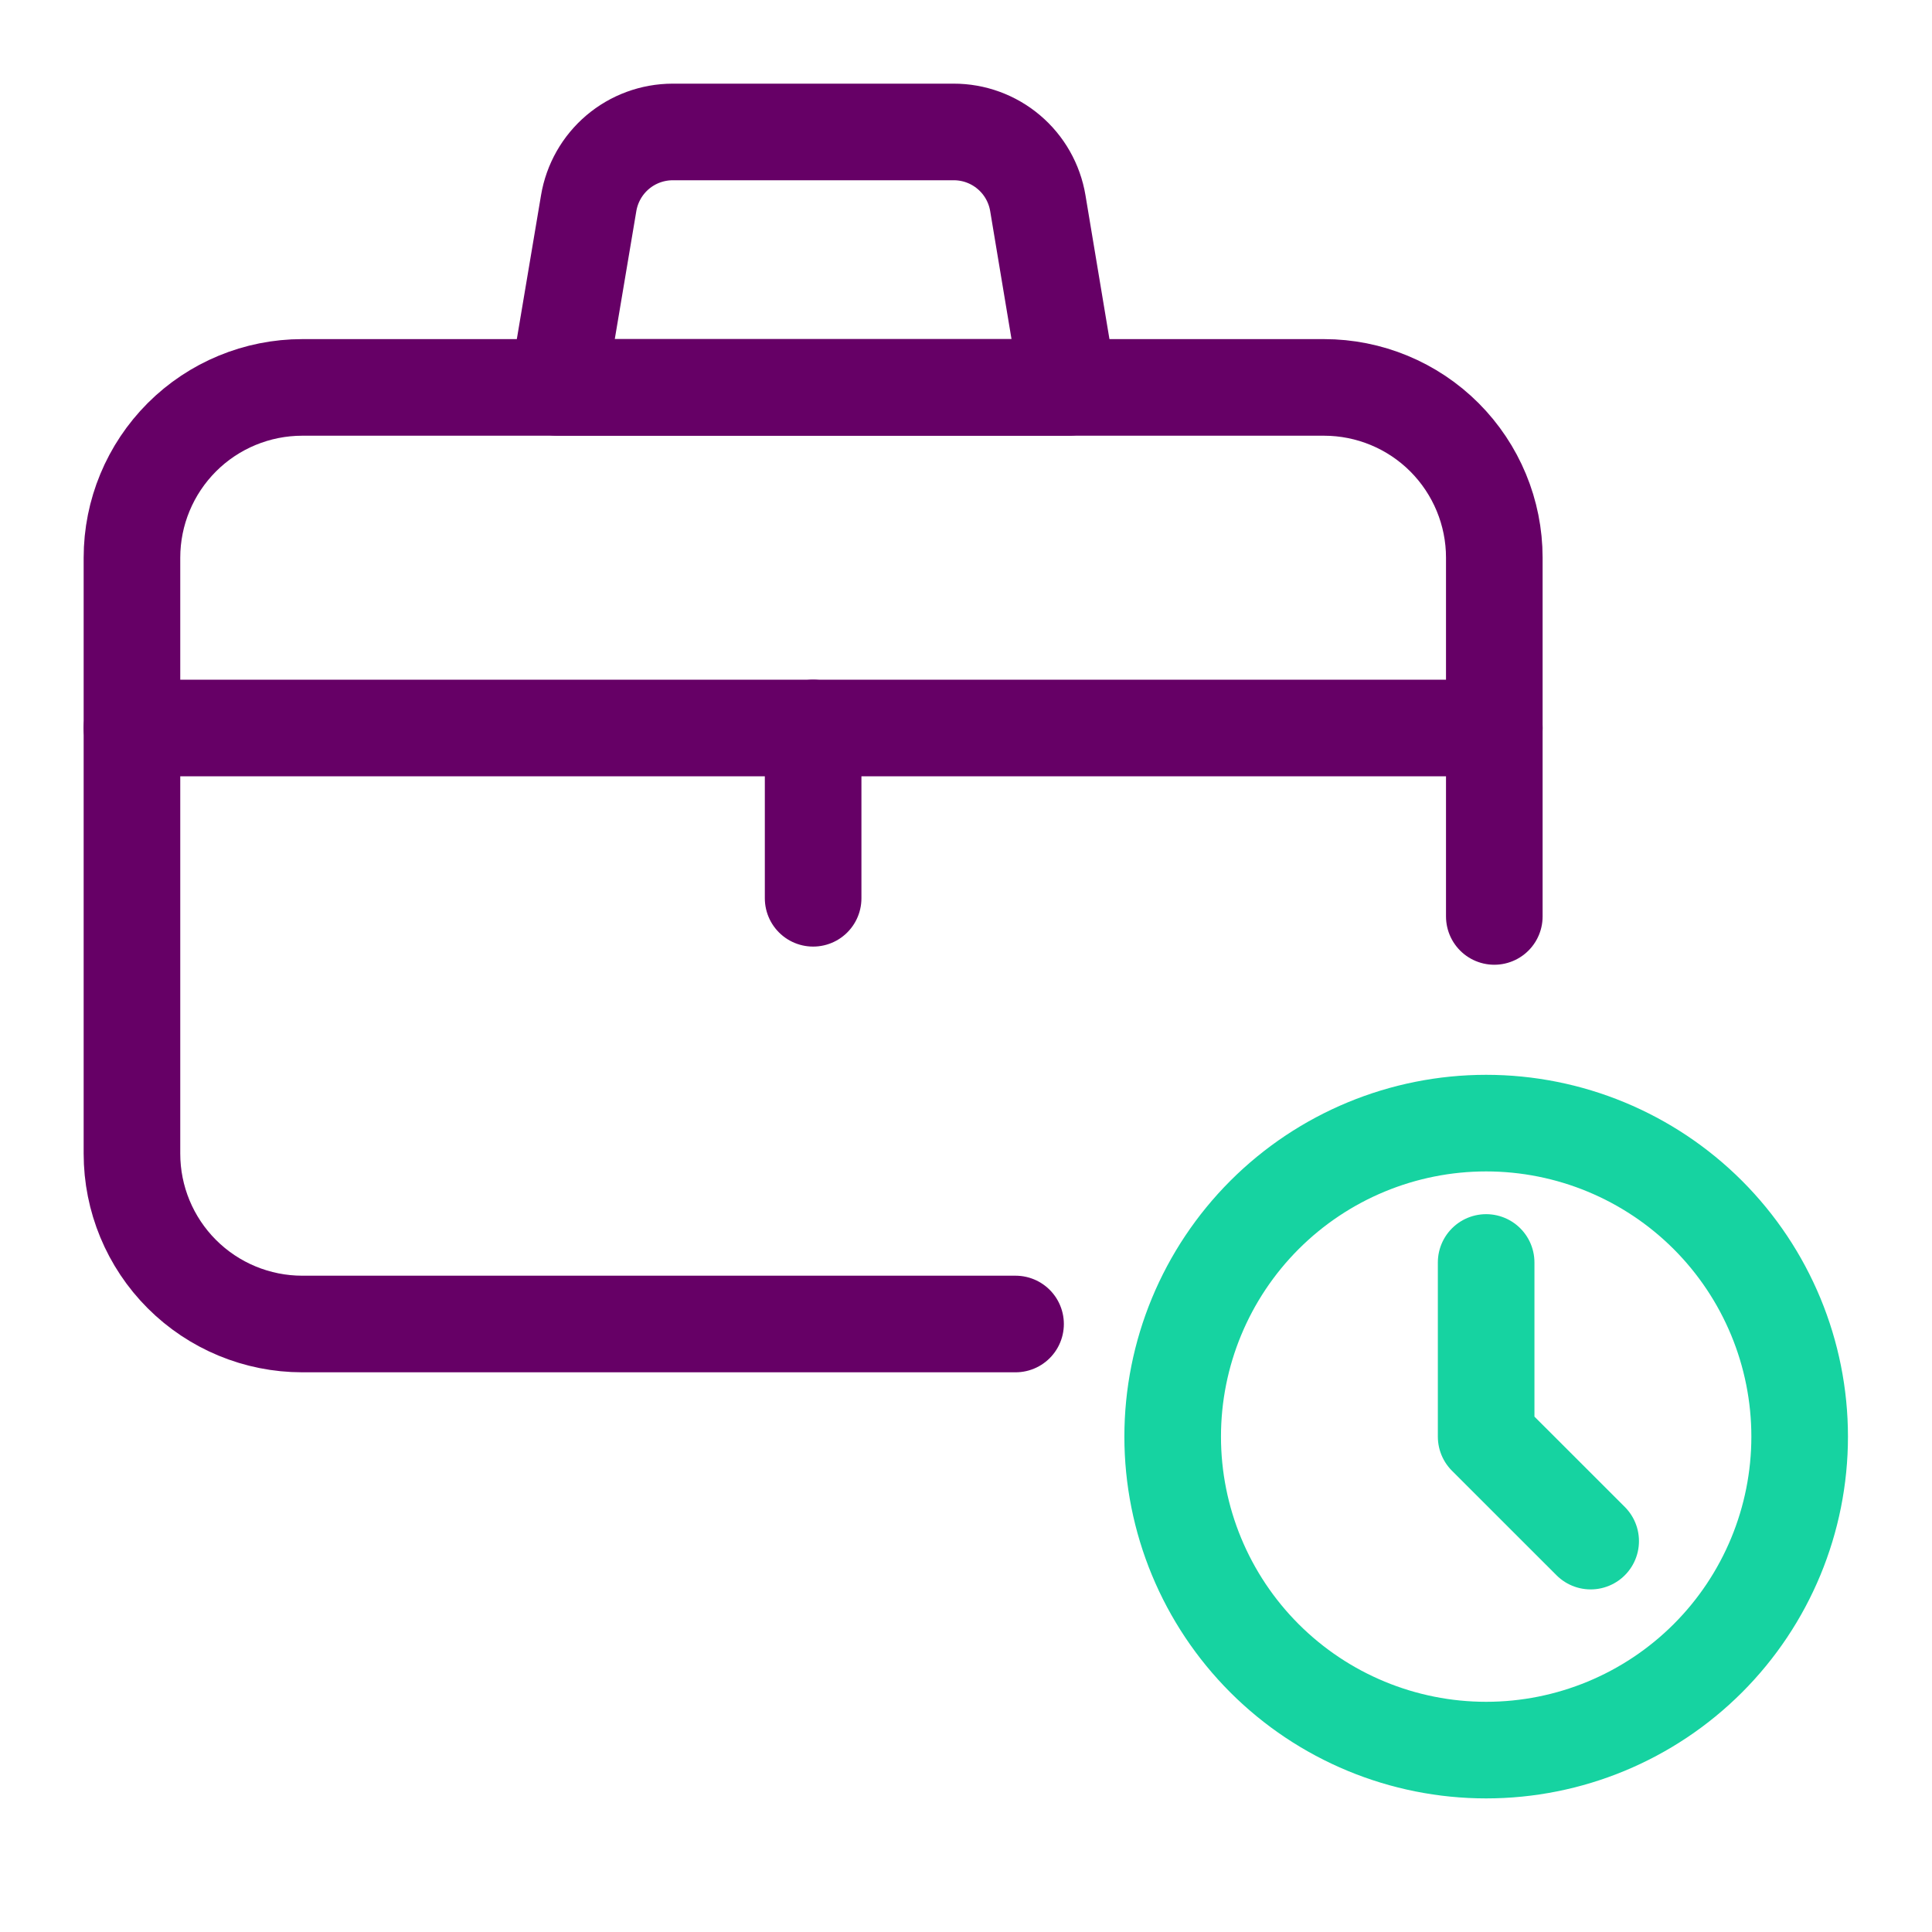
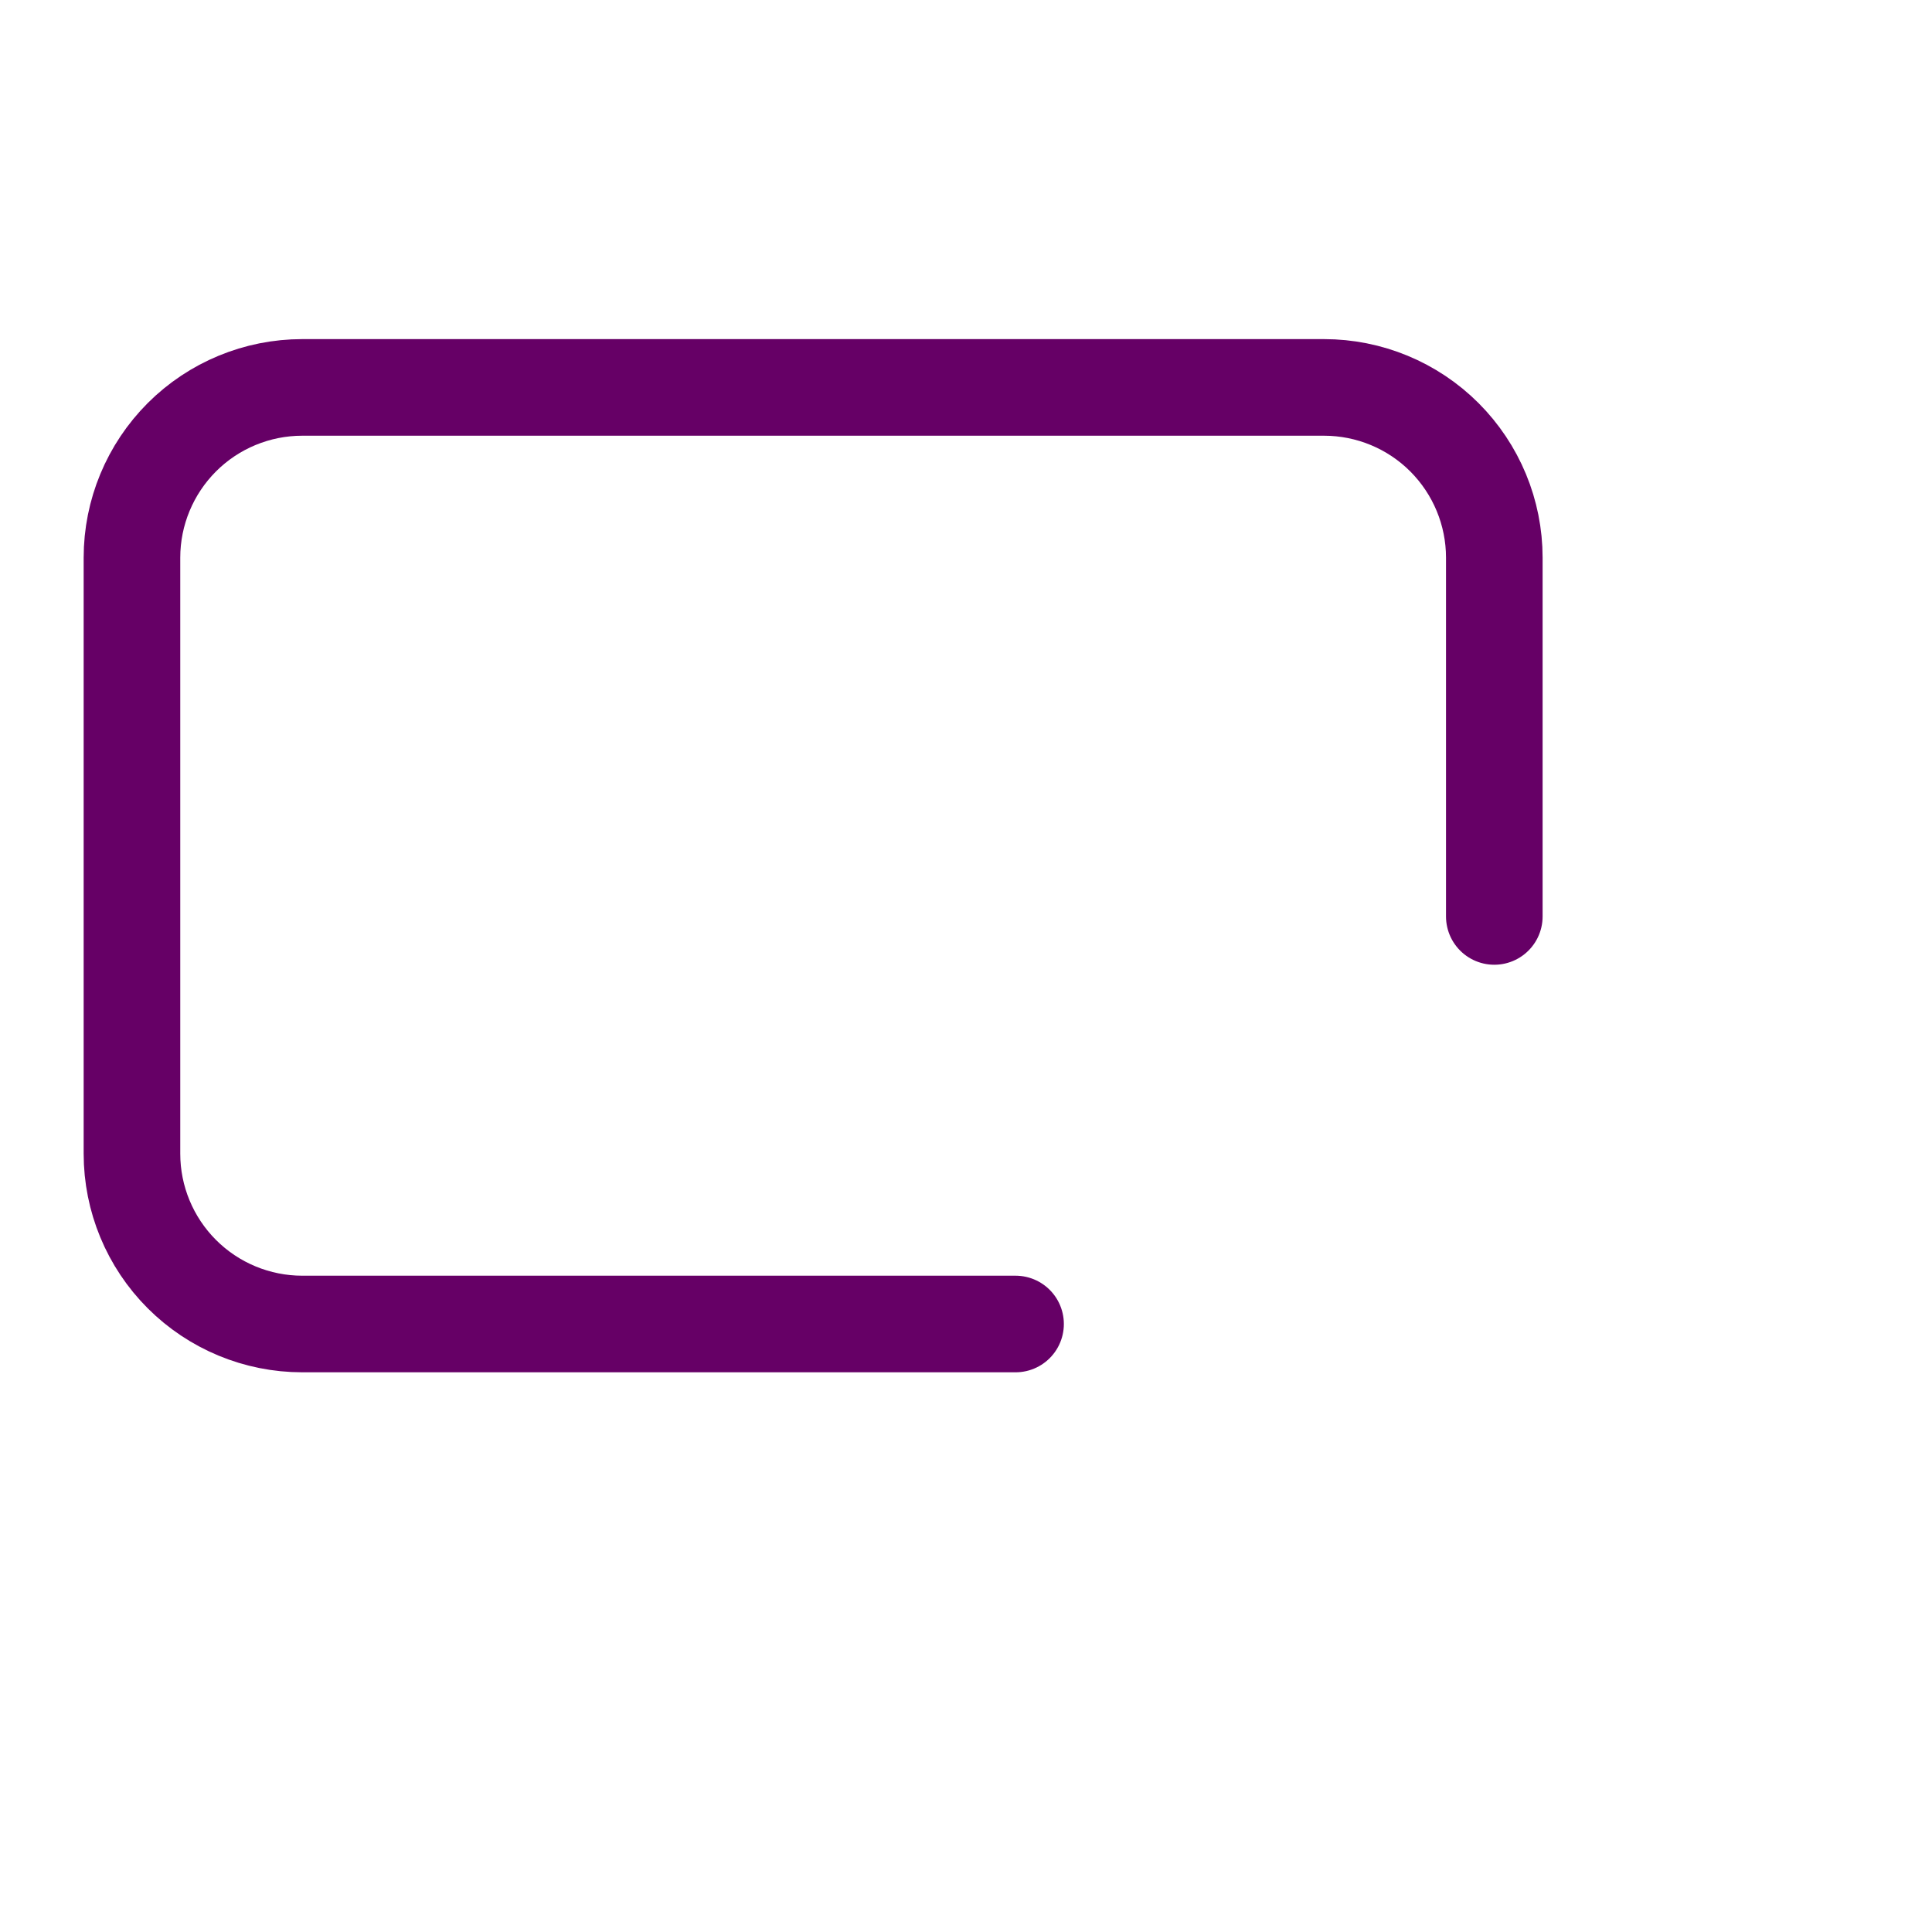
<svg xmlns="http://www.w3.org/2000/svg" width="40" height="40" viewBox="0 0 40 40" fill="none">
  <path d="M30.938 18.974V11.546C30.938 10.611 30.566 9.715 29.905 9.053C29.244 8.392 28.347 8.021 27.412 8.021H6.258C5.323 8.021 4.426 8.392 3.765 9.053C3.104 9.715 2.732 10.611 2.732 11.546V23.886C2.732 24.821 3.104 25.718 3.765 26.379C4.426 27.04 5.323 27.412 6.258 27.412C13.314 27.412 13.969 27.412 21.026 27.412" stroke="#660066" stroke-width="2" stroke-linecap="round" stroke-linejoin="round" />
-   <path d="M30.938 15.072H2.732" stroke="#660066" stroke-width="2" stroke-linecap="round" stroke-linejoin="round" />
-   <path d="M16.835 15.072V18.598" stroke="#660066" stroke-width="2" stroke-linecap="round" stroke-linejoin="round" />
-   <path d="M11.546 8.021H22.123L21.487 4.206C21.418 3.794 21.206 3.419 20.886 3.149C20.567 2.879 20.162 2.731 19.744 2.732H13.926C13.509 2.733 13.105 2.881 12.787 3.151C12.469 3.421 12.257 3.795 12.188 4.206L11.546 8.021Z" stroke="#660066" stroke-width="2" stroke-linecap="round" stroke-linejoin="round" />
-   <path d="M24.279 29.744C24.279 31.465 24.963 33.116 26.18 34.333C27.397 35.55 29.048 36.234 30.769 36.234C32.491 36.234 34.141 35.55 35.359 34.333C36.576 33.116 37.26 31.465 37.26 29.744C37.26 28.022 36.576 26.372 35.359 25.154C34.141 23.937 32.491 23.253 30.769 23.253C29.048 23.253 27.397 23.937 26.18 25.154C24.963 26.372 24.279 28.022 24.279 29.744Z" stroke="#16D3A1" stroke-width="2" stroke-linecap="round" stroke-linejoin="round" />
-   <path d="M30.769 26.138V29.744L32.933 31.907" stroke="#16D3A1" stroke-width="2" stroke-linecap="round" stroke-linejoin="round" />
</svg>